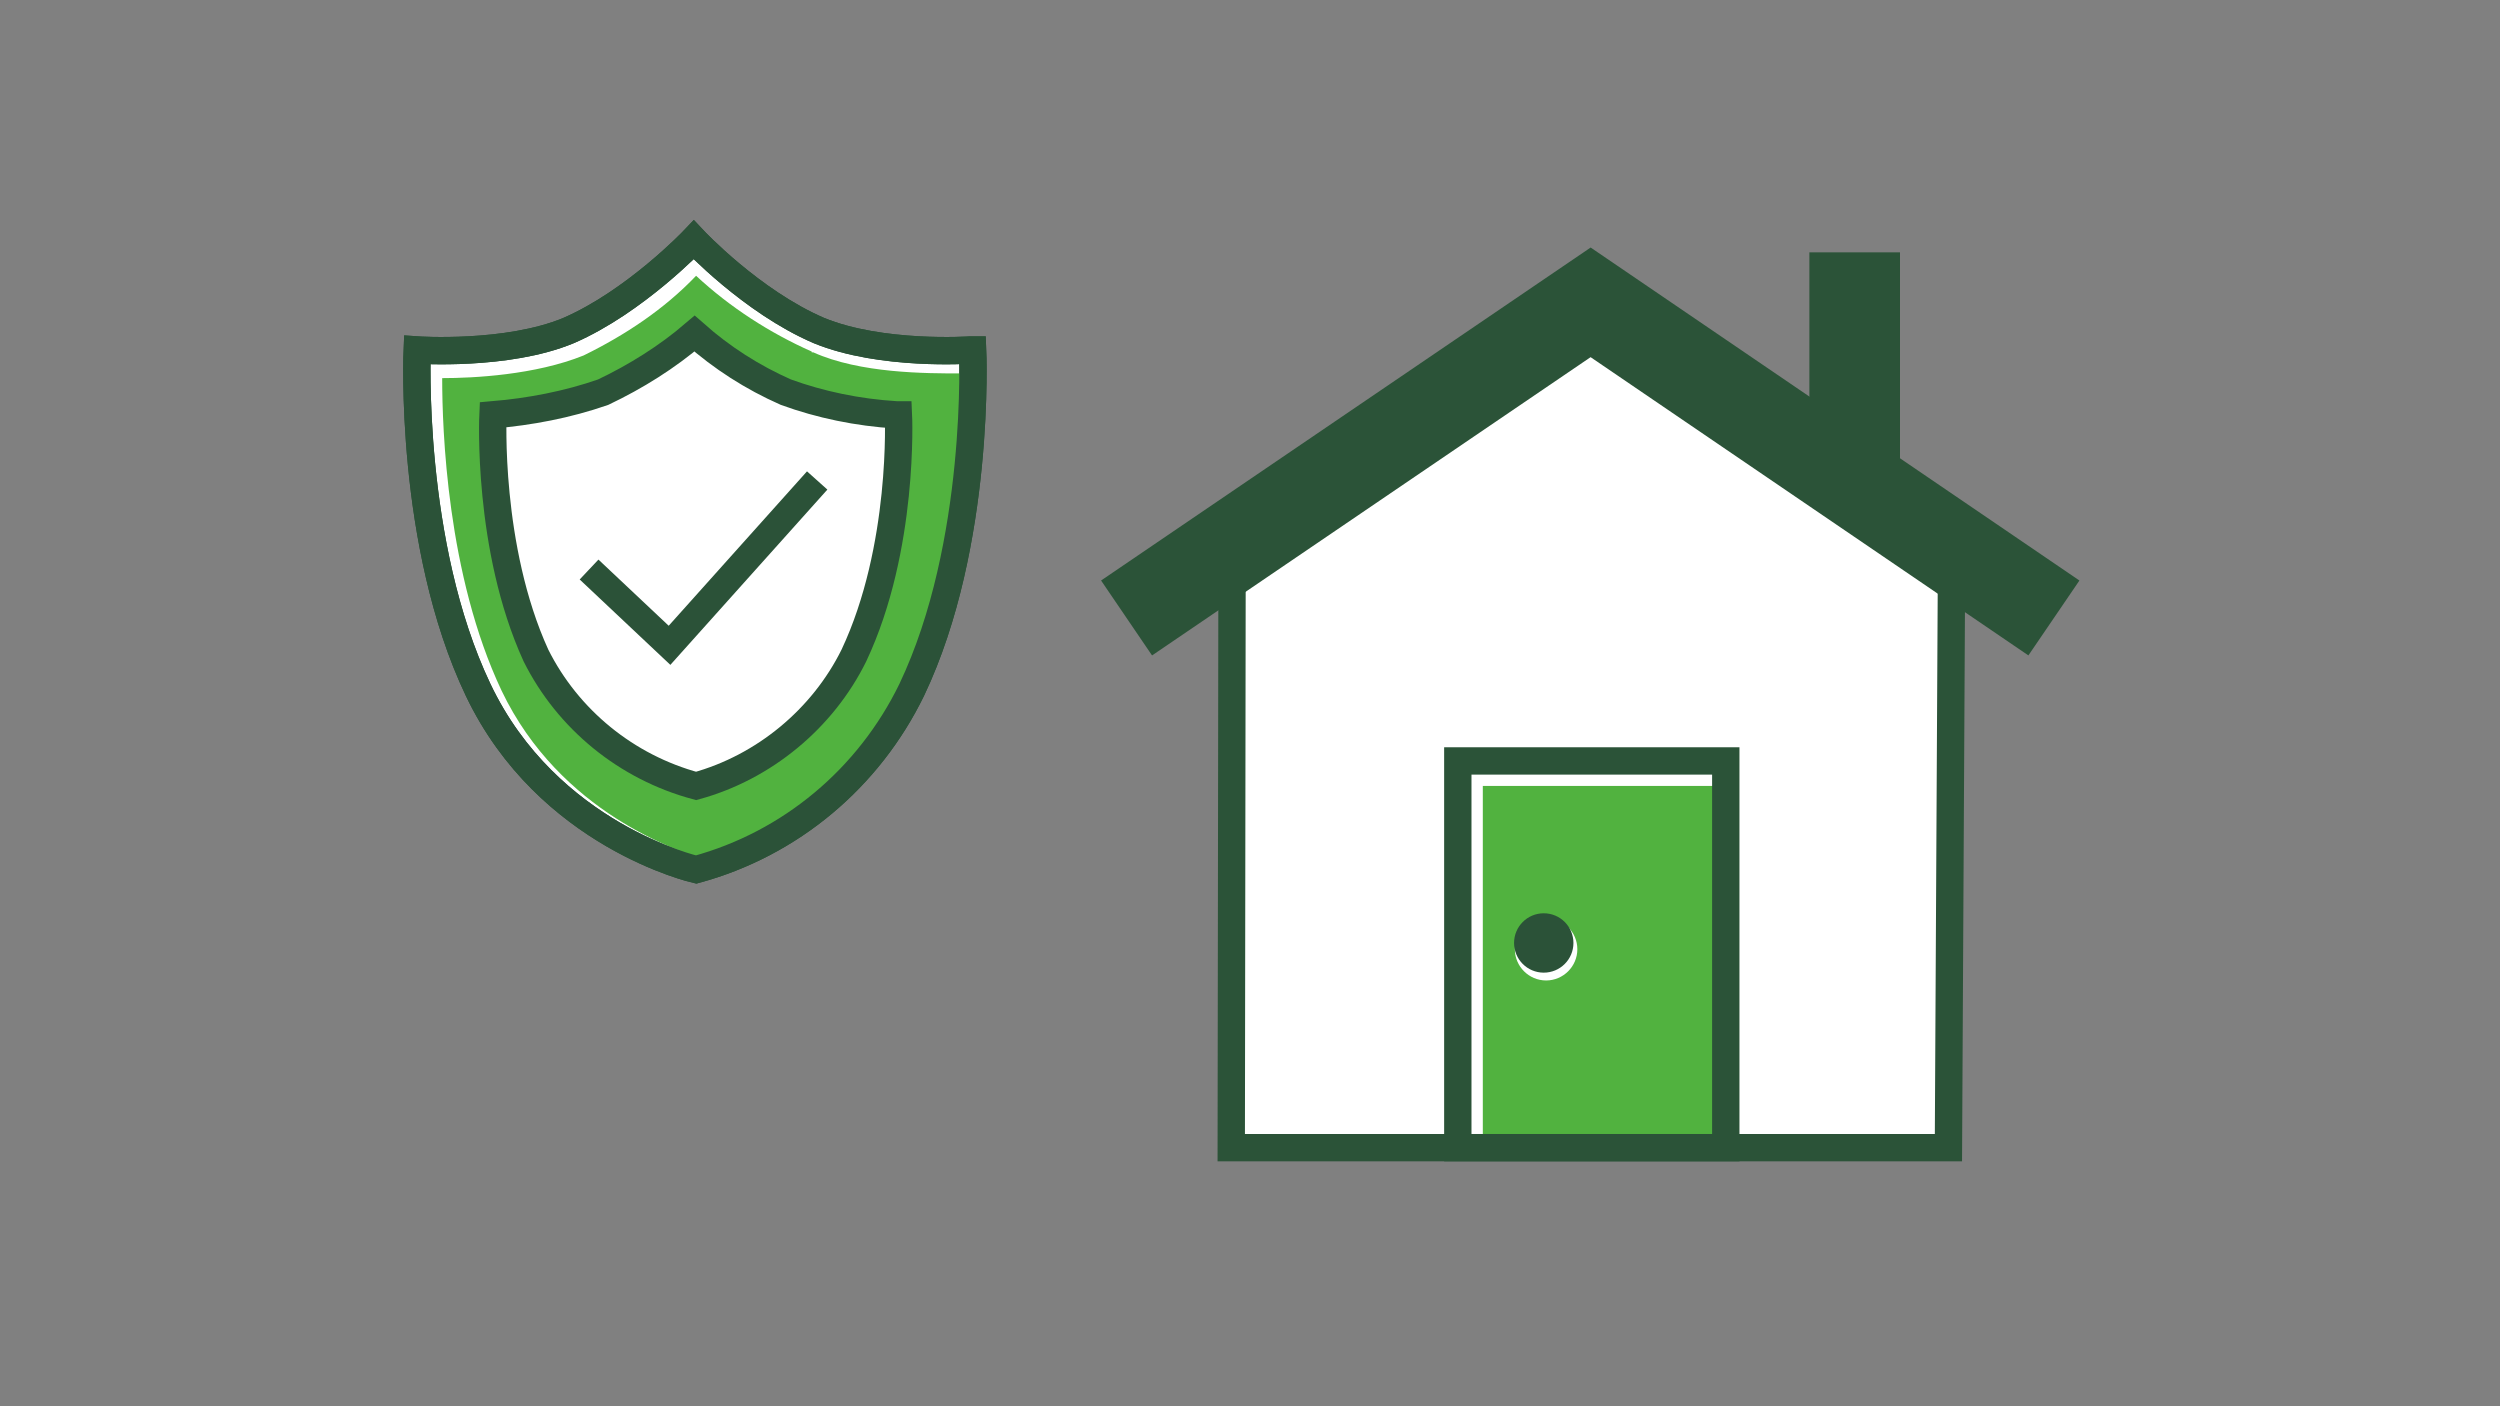
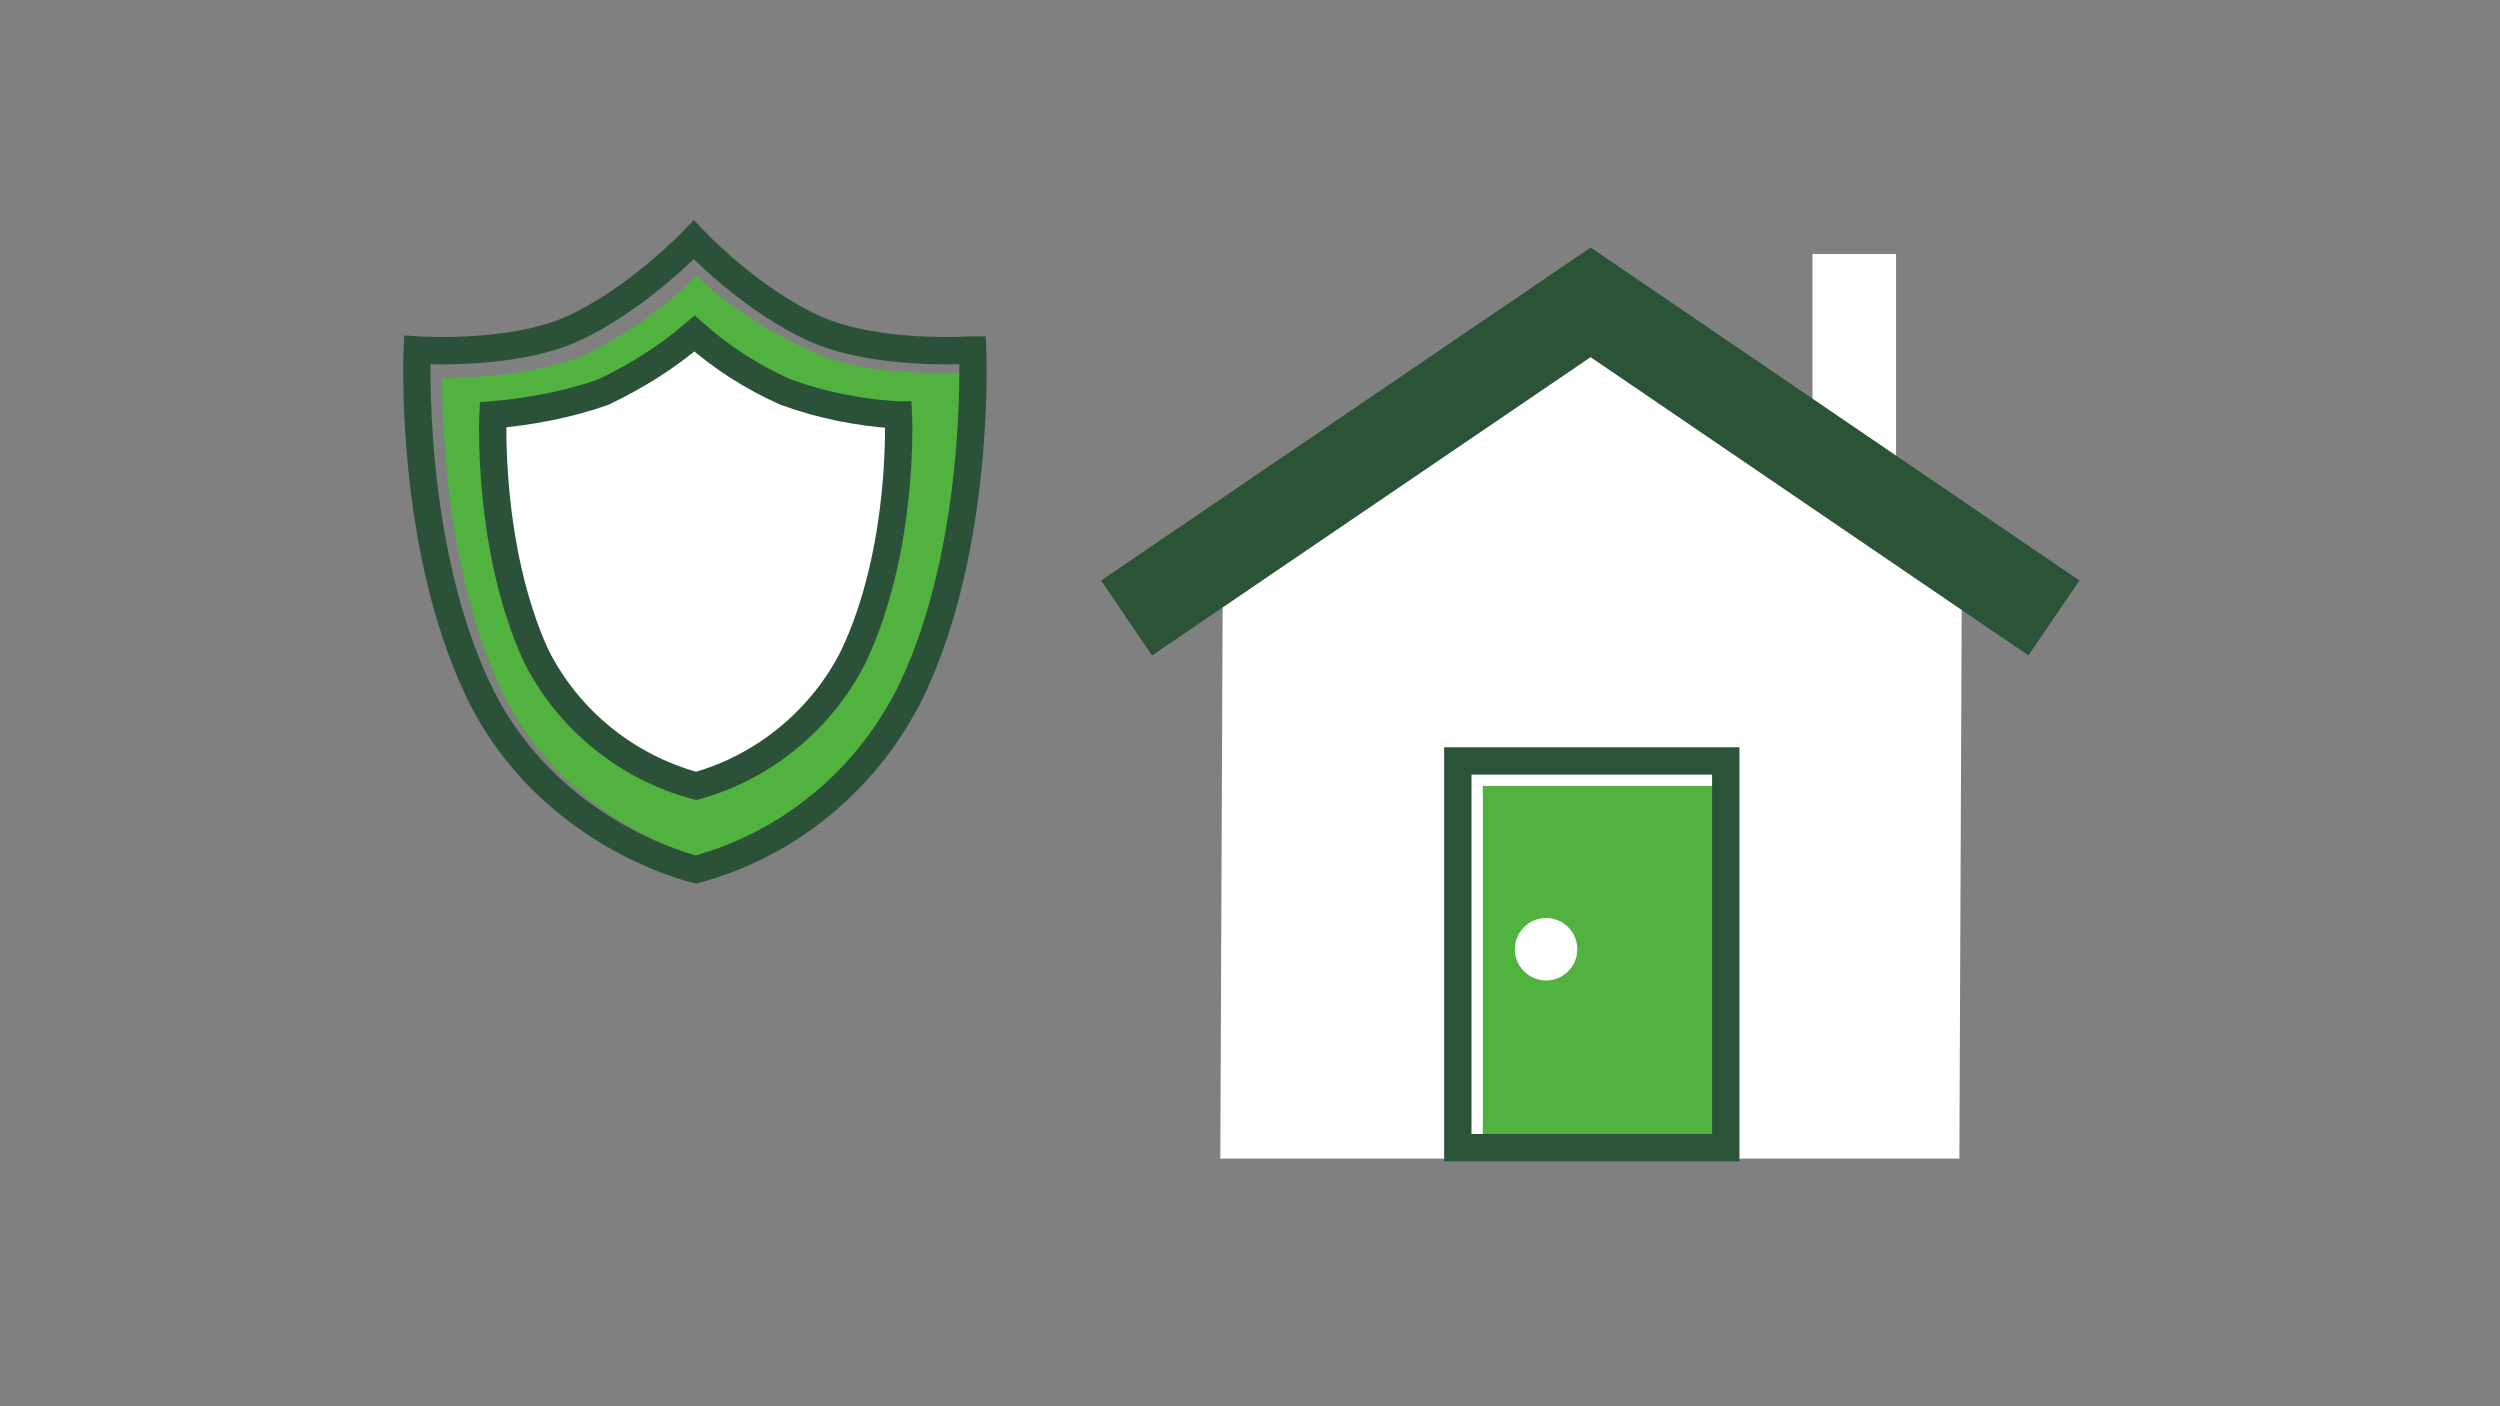
<svg xmlns="http://www.w3.org/2000/svg" id="Instructions" version="1.1" viewBox="0 0 320 180">
  <rect x="0" y="0" width="320" height="180" fill="#808080" stroke="none" />
  <defs>
    <style>
      .st0 {
        fill: #2b5238;
      }

      .st1, .st2 {
        stroke: #2b5338;
      }

      .st1, .st2, .st3, .st4 {
        stroke-miterlimit: 10;
      }

      .st1, .st2, .st4 {
        fill: none;
      }

      .st1, .st3, .st4 {
        stroke-width: 3.5px;
      }

      .st2 {
        stroke-width: 11.6px;
      }

      .st5 {
        fill: #51b23f;
      }

      .st6, .st3 {
        fill: #fff;
      }

      .st3, .st4 {
        stroke: #2b5238;
      }
    </style>
  </defs>
  <g id="credit_protection">
-     <path class="st3" d="M124.2,44.8s-11.4.8-19.4-2.5c-8.6-3.7-16-11.6-16-11.6,0,0-7.5,7.9-16,11.6-7.9,3.3-19.4,2.5-19.4,2.5,0,0-1.1,24.8,7.8,43.5,8.9,18.7,27.9,23,27.9,23,12.1-3.3,22.1-11.7,27.6-23,8.9-18.7,7.8-43.5,7.8-43.5,0,0-.3,0-.3,0Z" />
    <path class="st5" d="M103.9,45c-5.4-2.4-10.5-5.7-14.8-9.7-4.1,4.3-9.1,7.6-14.4,10.2-6.2,2.5-14.1,2.9-18.1,2.9,0,6.5.6,25.2,7.6,40,7.5,15.7,22.8,20.6,25.9,21.6,11.1-3.3,20.3-11.1,25.4-21.6,7-14.8,7.6-34.1,7.6-40.6-4.6,0-13,0-19-2.7h-.2Z" />
    <path class="st4" d="M124.2,44.8s-11.4.8-19.4-2.5c-8.6-3.7-16-11.6-16-11.6,0,0-7.5,7.9-16,11.6-7.9,3.3-19.4,2.5-19.4,2.5,0,0-1.1,24.8,7.8,43.5,8.9,18.7,27.9,23,27.9,23,12.1-3.3,22.1-11.7,27.6-23,8.9-18.7,7.8-43.5,7.8-43.5,0,0-.3,0-.3,0Z" />
    <path class="st3" d="M114.7,53.1c-4.9-.3-9.7-1.3-14.1-2.9-4.3-1.9-8.2-4.4-11.7-7.5-3.5,3-7.5,5.5-11.7,7.5-4.6,1.6-9.4,2.5-14.1,2.9,0,0-.8,17,5.5,30.8,4.1,8.2,11.6,14.3,20.5,16.7,8.7-2.4,16.2-8.6,20.2-16.7,6.5-13.8,5.7-30.8,5.7-30.8h-.3Z" />
-     <polyline class="st4" points="75.4 72.9 85.7 82.6 104.6 61.5" />
  </g>
  <polygon class="st6" points="265.6 74.4 259.4 83.4 251.1 77.4 250.8 148.3 156.2 148.3 156.5 77 147.6 83.6 141.2 74.4 203.6 32 232 51.3 232 32.5 242.7 32.5 242.7 58.8 265.6 74.4" />
  <polyline class="st2" points="144.2 79.1 203.6 38.7 262.9 79.1" />
-   <polyline class="st1" points="157.7 73.6 157.6 146.9 249.4 146.9 249.8 71.3" />
-   <line class="st2" x1="237.4" y1="32.3" x2="237.4" y2="61.8" />
  <path class="st5" d="M189.8,100.6v44.9h29.5v-44.9h-29.5ZM197.9,125.5c-2.2,0-4-1.8-4-4s1.8-4,4-4,4,1.8,4,4-1.8,4-4,4Z" />
  <path class="st1" d="M220.9,146.9v-49.5h-34.3v49.5h34.3Z" />
-   <circle class="st0" cx="197.6" cy="120.7" r="3.8" />
</svg>